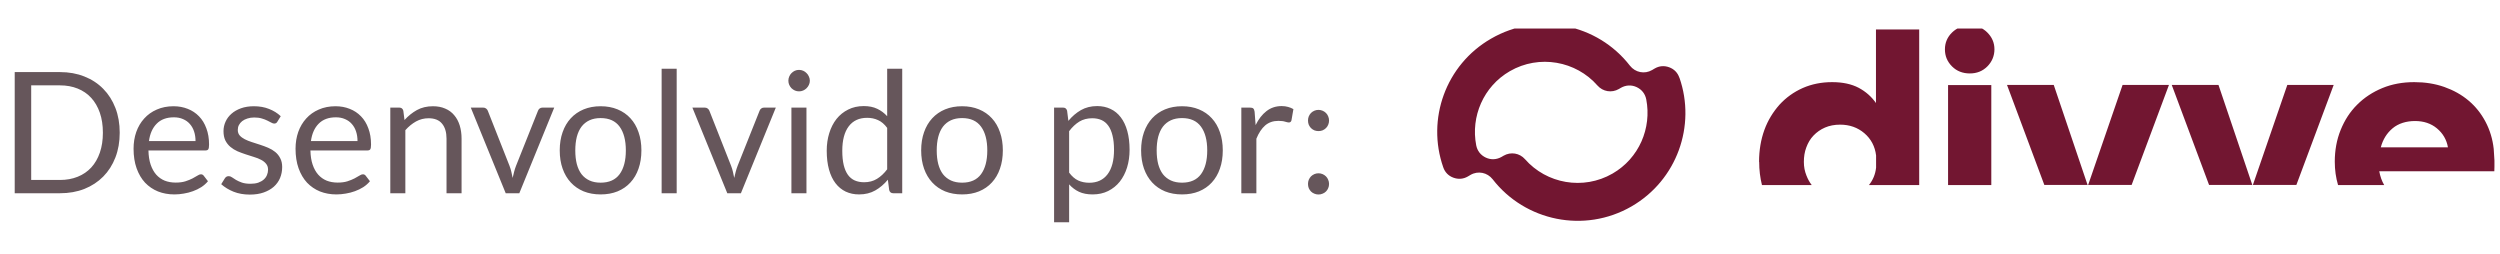
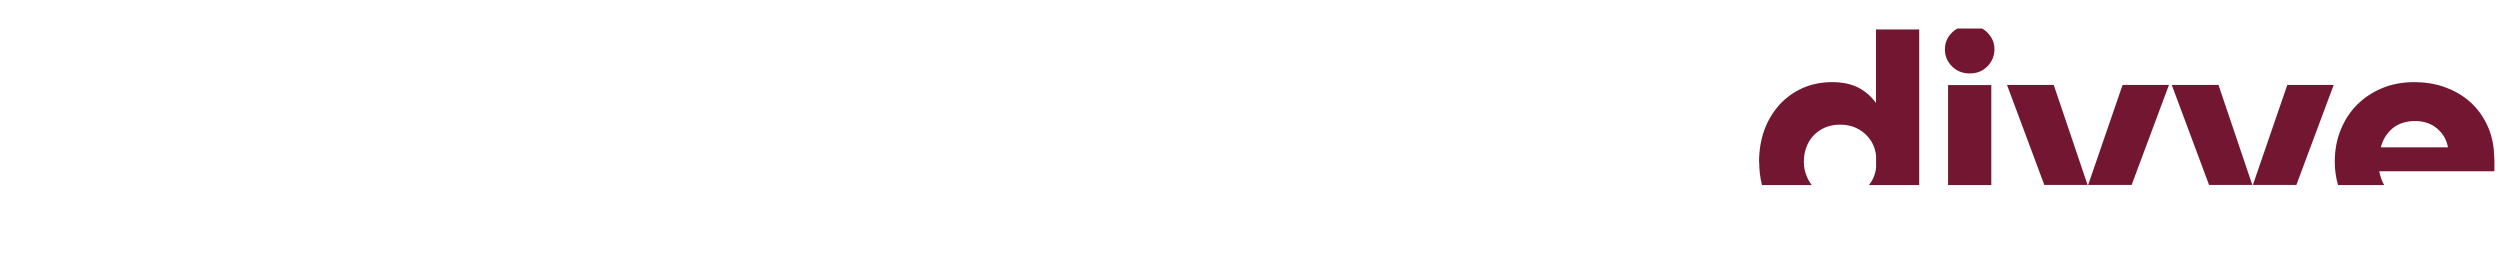
<svg xmlns="http://www.w3.org/2000/svg" width="207" height="21" viewBox="0 0 207 21" fill="none">
-   <path opacity="0.87" d="M9.912 10.988C9.912 11.739 9.793 12.423 9.555 13.039C9.317 13.655 8.981 14.182 8.547 14.621C8.113 15.06 7.593 15.4 6.986 15.643C6.379 15.881 5.707 16 4.97 16H1.218V5.969H4.97C5.707 5.969 6.379 6.09 6.986 6.333C7.593 6.571 8.113 6.912 8.547 7.355C8.981 7.794 9.317 8.321 9.555 8.937C9.793 9.553 9.912 10.237 9.912 10.988ZM8.519 10.988C8.519 10.372 8.435 9.821 8.267 9.336C8.099 8.851 7.861 8.44 7.553 8.104C7.245 7.768 6.872 7.511 6.433 7.334C5.994 7.157 5.507 7.068 4.97 7.068H2.583V14.901H4.97C5.507 14.901 5.994 14.812 6.433 14.635C6.872 14.458 7.245 14.203 7.553 13.872C7.861 13.536 8.099 13.125 8.267 12.64C8.435 12.155 8.519 11.604 8.519 10.988ZM14.37 8.797C14.795 8.797 15.187 8.869 15.546 9.014C15.905 9.154 16.216 9.359 16.477 9.63C16.738 9.896 16.941 10.227 17.086 10.624C17.235 11.016 17.31 11.464 17.31 11.968C17.31 12.164 17.289 12.295 17.247 12.36C17.205 12.425 17.126 12.458 17.009 12.458H12.291C12.3 12.906 12.361 13.296 12.473 13.627C12.585 13.958 12.739 14.236 12.935 14.46C13.131 14.679 13.364 14.845 13.635 14.957C13.906 15.064 14.209 15.118 14.545 15.118C14.858 15.118 15.126 15.083 15.35 15.013C15.579 14.938 15.775 14.859 15.938 14.775C16.101 14.691 16.237 14.614 16.344 14.544C16.456 14.469 16.552 14.432 16.631 14.432C16.734 14.432 16.813 14.472 16.869 14.551L17.219 15.006C17.065 15.193 16.881 15.356 16.666 15.496C16.451 15.631 16.22 15.743 15.973 15.832C15.73 15.921 15.478 15.986 15.217 16.028C14.956 16.075 14.697 16.098 14.44 16.098C13.95 16.098 13.497 16.016 13.082 15.853C12.671 15.685 12.314 15.442 12.011 15.125C11.712 14.803 11.479 14.406 11.311 13.935C11.143 13.464 11.059 12.922 11.059 12.311C11.059 11.816 11.134 11.354 11.283 10.925C11.437 10.496 11.656 10.125 11.941 9.812C12.226 9.495 12.573 9.247 12.984 9.07C13.395 8.888 13.857 8.797 14.37 8.797ZM14.398 9.714C13.796 9.714 13.322 9.889 12.977 10.239C12.632 10.584 12.417 11.065 12.333 11.681H16.19C16.19 11.392 16.15 11.128 16.071 10.89C15.992 10.647 15.875 10.44 15.721 10.267C15.567 10.09 15.378 9.954 15.154 9.861C14.935 9.763 14.683 9.714 14.398 9.714ZM22.965 10.078C22.909 10.181 22.823 10.232 22.706 10.232C22.636 10.232 22.556 10.206 22.468 10.155C22.379 10.104 22.27 10.048 22.139 9.987C22.013 9.922 21.861 9.863 21.684 9.812C21.506 9.756 21.297 9.728 21.054 9.728C20.844 9.728 20.655 9.756 20.487 9.812C20.319 9.863 20.174 9.936 20.053 10.029C19.936 10.122 19.845 10.232 19.78 10.358C19.719 10.479 19.689 10.612 19.689 10.757C19.689 10.939 19.74 11.091 19.843 11.212C19.95 11.333 20.09 11.438 20.263 11.527C20.436 11.616 20.631 11.695 20.851 11.765C21.07 11.83 21.294 11.903 21.523 11.982C21.756 12.057 21.983 12.141 22.202 12.234C22.421 12.327 22.617 12.444 22.79 12.584C22.962 12.724 23.1 12.897 23.203 13.102C23.31 13.303 23.364 13.545 23.364 13.83C23.364 14.157 23.305 14.46 23.189 14.74C23.072 15.015 22.899 15.256 22.671 15.461C22.442 15.662 22.162 15.82 21.831 15.937C21.5 16.054 21.117 16.112 20.683 16.112C20.188 16.112 19.74 16.033 19.339 15.874C18.938 15.711 18.597 15.503 18.317 15.251L18.611 14.775C18.648 14.714 18.692 14.668 18.744 14.635C18.795 14.602 18.863 14.586 18.947 14.586C19.031 14.586 19.119 14.619 19.213 14.684C19.306 14.749 19.418 14.822 19.549 14.901C19.684 14.98 19.845 15.053 20.032 15.118C20.223 15.183 20.461 15.216 20.746 15.216C20.988 15.216 21.201 15.186 21.383 15.125C21.565 15.06 21.716 14.973 21.838 14.866C21.959 14.759 22.048 14.635 22.104 14.495C22.165 14.355 22.195 14.206 22.195 14.047C22.195 13.851 22.141 13.69 22.034 13.564C21.931 13.433 21.794 13.324 21.621 13.235C21.448 13.142 21.25 13.062 21.026 12.997C20.806 12.927 20.58 12.855 20.347 12.78C20.118 12.705 19.892 12.621 19.668 12.528C19.448 12.43 19.253 12.309 19.08 12.164C18.907 12.019 18.767 11.842 18.66 11.632C18.557 11.417 18.506 11.158 18.506 10.855C18.506 10.584 18.562 10.325 18.674 10.078C18.786 9.826 18.949 9.607 19.164 9.42C19.378 9.229 19.642 9.077 19.955 8.965C20.267 8.853 20.625 8.797 21.026 8.797C21.492 8.797 21.91 8.872 22.279 9.021C22.652 9.166 22.974 9.366 23.245 9.623L22.965 10.078ZM27.782 8.797C28.207 8.797 28.599 8.869 28.958 9.014C29.317 9.154 29.628 9.359 29.889 9.63C30.151 9.896 30.354 10.227 30.498 10.624C30.648 11.016 30.722 11.464 30.722 11.968C30.722 12.164 30.701 12.295 30.659 12.36C30.617 12.425 30.538 12.458 30.421 12.458H25.703C25.712 12.906 25.773 13.296 25.885 13.627C25.997 13.958 26.151 14.236 26.347 14.46C26.543 14.679 26.776 14.845 27.047 14.957C27.318 15.064 27.621 15.118 27.957 15.118C28.27 15.118 28.538 15.083 28.762 15.013C28.991 14.938 29.187 14.859 29.35 14.775C29.514 14.691 29.649 14.614 29.756 14.544C29.868 14.469 29.964 14.432 30.043 14.432C30.146 14.432 30.225 14.472 30.281 14.551L30.631 15.006C30.477 15.193 30.293 15.356 30.078 15.496C29.863 15.631 29.633 15.743 29.385 15.832C29.142 15.921 28.89 15.986 28.629 16.028C28.368 16.075 28.109 16.098 27.852 16.098C27.362 16.098 26.91 16.016 26.494 15.853C26.084 15.685 25.727 15.442 25.423 15.125C25.125 14.803 24.891 14.406 24.723 13.935C24.555 13.464 24.471 12.922 24.471 12.311C24.471 11.816 24.546 11.354 24.695 10.925C24.849 10.496 25.069 10.125 25.353 9.812C25.638 9.495 25.985 9.247 26.396 9.07C26.807 8.888 27.269 8.797 27.782 8.797ZM27.81 9.714C27.208 9.714 26.735 9.889 26.389 10.239C26.044 10.584 25.829 11.065 25.745 11.681H29.602C29.602 11.392 29.562 11.128 29.483 10.89C29.404 10.647 29.287 10.44 29.133 10.267C28.979 10.09 28.79 9.954 28.566 9.861C28.347 9.763 28.095 9.714 27.81 9.714ZM32.317 16V8.909H33.059C33.236 8.909 33.348 8.995 33.395 9.168L33.493 9.938C33.801 9.597 34.144 9.322 34.522 9.112C34.905 8.902 35.346 8.797 35.845 8.797C36.232 8.797 36.573 8.862 36.867 8.993C37.166 9.119 37.413 9.301 37.609 9.539C37.81 9.772 37.961 10.055 38.064 10.386C38.167 10.717 38.218 11.084 38.218 11.485V16H36.972V11.485C36.972 10.948 36.848 10.533 36.601 10.239C36.358 9.94 35.985 9.791 35.481 9.791C35.112 9.791 34.767 9.88 34.445 10.057C34.128 10.234 33.834 10.475 33.563 10.778V16H32.317ZM38.981 8.909H40.004C40.102 8.909 40.183 8.935 40.248 8.986C40.314 9.037 40.361 9.098 40.389 9.168L42.188 13.732C42.253 13.9 42.304 14.068 42.342 14.236C42.379 14.404 42.414 14.57 42.447 14.733C42.484 14.57 42.523 14.404 42.566 14.236C42.608 14.068 42.661 13.9 42.727 13.732L44.547 9.168C44.575 9.093 44.619 9.033 44.679 8.986C44.745 8.935 44.824 8.909 44.917 8.909H45.891L42.999 16H41.873L38.981 8.909ZM49.734 8.797C50.252 8.797 50.718 8.883 51.134 9.056C51.554 9.229 51.908 9.474 52.198 9.791C52.492 10.108 52.716 10.493 52.87 10.946C53.029 11.394 53.108 11.896 53.108 12.451C53.108 13.011 53.029 13.515 52.87 13.963C52.716 14.411 52.492 14.794 52.198 15.111C51.908 15.428 51.554 15.673 51.134 15.846C50.718 16.014 50.252 16.098 49.734 16.098C49.216 16.098 48.747 16.014 48.327 15.846C47.911 15.673 47.557 15.428 47.263 15.111C46.969 14.794 46.742 14.411 46.584 13.963C46.425 13.515 46.346 13.011 46.346 12.451C46.346 11.896 46.425 11.394 46.584 10.946C46.742 10.493 46.969 10.108 47.263 9.791C47.557 9.474 47.911 9.229 48.327 9.056C48.747 8.883 49.216 8.797 49.734 8.797ZM49.734 15.125C50.434 15.125 50.956 14.892 51.302 14.425C51.647 13.954 51.82 13.298 51.82 12.458C51.82 11.613 51.647 10.955 51.302 10.484C50.956 10.013 50.434 9.777 49.734 9.777C49.379 9.777 49.071 9.838 48.81 9.959C48.548 10.08 48.329 10.255 48.152 10.484C47.979 10.713 47.849 10.995 47.76 11.331C47.676 11.662 47.634 12.038 47.634 12.458C47.634 12.878 47.676 13.254 47.76 13.585C47.849 13.916 47.979 14.196 48.152 14.425C48.329 14.649 48.548 14.822 48.81 14.943C49.071 15.064 49.379 15.125 49.734 15.125ZM56.029 5.689V16H54.783V5.689H56.029ZM57.329 8.909H58.351C58.449 8.909 58.531 8.935 58.596 8.986C58.661 9.037 58.708 9.098 58.736 9.168L60.535 13.732C60.6 13.9 60.652 14.068 60.689 14.236C60.727 14.404 60.761 14.57 60.794 14.733C60.831 14.57 60.871 14.404 60.913 14.236C60.955 14.068 61.009 13.9 61.074 13.732L62.894 9.168C62.922 9.093 62.967 9.033 63.027 8.986C63.093 8.935 63.172 8.909 63.265 8.909H64.238L61.347 16H60.22L57.329 8.909ZM66.775 8.909V16H65.529V8.909H66.775ZM67.055 6.683C67.055 6.804 67.029 6.919 66.978 7.026C66.931 7.129 66.866 7.222 66.782 7.306C66.703 7.385 66.609 7.448 66.502 7.495C66.395 7.542 66.281 7.565 66.159 7.565C66.038 7.565 65.924 7.542 65.816 7.495C65.713 7.448 65.62 7.385 65.536 7.306C65.457 7.222 65.394 7.129 65.347 7.026C65.3 6.919 65.277 6.804 65.277 6.683C65.277 6.562 65.3 6.447 65.347 6.34C65.394 6.228 65.457 6.132 65.536 6.053C65.62 5.969 65.713 5.904 65.816 5.857C65.924 5.81 66.038 5.787 66.159 5.787C66.281 5.787 66.395 5.81 66.502 5.857C66.609 5.904 66.703 5.969 66.782 6.053C66.866 6.132 66.931 6.228 66.978 6.34C67.029 6.447 67.055 6.562 67.055 6.683ZM73.962 16C73.785 16 73.673 15.914 73.626 15.741L73.514 14.88C73.211 15.249 72.863 15.545 72.471 15.769C72.084 15.988 71.638 16.098 71.134 16.098C70.728 16.098 70.36 16.021 70.028 15.867C69.697 15.708 69.415 15.477 69.181 15.174C68.948 14.871 68.768 14.493 68.642 14.04C68.516 13.587 68.453 13.067 68.453 12.479C68.453 11.956 68.523 11.471 68.663 11.023C68.803 10.57 69.004 10.178 69.265 9.847C69.531 9.516 69.853 9.257 70.231 9.07C70.609 8.879 71.039 8.783 71.519 8.783C71.953 8.783 72.324 8.858 72.632 9.007C72.94 9.152 73.216 9.357 73.458 9.623V5.689H74.704V16H73.962ZM71.547 15.09C71.953 15.09 72.308 14.997 72.611 14.81C72.919 14.623 73.202 14.36 73.458 14.019V10.589C73.23 10.281 72.978 10.066 72.702 9.945C72.432 9.819 72.131 9.756 71.799 9.756C71.137 9.756 70.628 9.992 70.273 10.463C69.919 10.934 69.741 11.606 69.741 12.479C69.741 12.941 69.781 13.338 69.86 13.669C69.94 13.996 70.056 14.266 70.21 14.481C70.364 14.691 70.553 14.845 70.777 14.943C71.001 15.041 71.258 15.09 71.547 15.09ZM79.662 8.797C80.18 8.797 80.646 8.883 81.061 9.056C81.481 9.229 81.836 9.474 82.126 9.791C82.419 10.108 82.644 10.493 82.797 10.946C82.956 11.394 83.035 11.896 83.035 12.451C83.035 13.011 82.956 13.515 82.797 13.963C82.644 14.411 82.419 14.794 82.126 15.111C81.836 15.428 81.481 15.673 81.061 15.846C80.646 16.014 80.18 16.098 79.662 16.098C79.144 16.098 78.674 16.014 78.254 15.846C77.839 15.673 77.484 15.428 77.191 15.111C76.897 14.794 76.67 14.411 76.511 13.963C76.353 13.515 76.273 13.011 76.273 12.451C76.273 11.896 76.353 11.394 76.511 10.946C76.67 10.493 76.897 10.108 77.191 9.791C77.484 9.474 77.839 9.229 78.254 9.056C78.674 8.883 79.144 8.797 79.662 8.797ZM79.662 15.125C80.362 15.125 80.884 14.892 81.23 14.425C81.575 13.954 81.748 13.298 81.748 12.458C81.748 11.613 81.575 10.955 81.23 10.484C80.884 10.013 80.362 9.777 79.662 9.777C79.307 9.777 78.999 9.838 78.737 9.959C78.476 10.08 78.257 10.255 78.079 10.484C77.907 10.713 77.776 10.995 77.688 11.331C77.603 11.662 77.561 12.038 77.561 12.458C77.561 12.878 77.603 13.254 77.688 13.585C77.776 13.916 77.907 14.196 78.079 14.425C78.257 14.649 78.476 14.822 78.737 14.943C78.999 15.064 79.307 15.125 79.662 15.125ZM87.278 18.401V8.909H88.02C88.197 8.909 88.309 8.995 88.356 9.168L88.461 10.008C88.764 9.639 89.109 9.343 89.497 9.119C89.889 8.895 90.339 8.783 90.848 8.783C91.254 8.783 91.623 8.862 91.954 9.021C92.285 9.175 92.567 9.406 92.801 9.714C93.034 10.017 93.214 10.395 93.34 10.848C93.466 11.301 93.529 11.821 93.529 12.409C93.529 12.932 93.459 13.419 93.319 13.872C93.179 14.32 92.978 14.71 92.717 15.041C92.456 15.368 92.133 15.627 91.751 15.818C91.373 16.005 90.946 16.098 90.47 16.098C90.031 16.098 89.656 16.026 89.343 15.881C89.035 15.736 88.762 15.531 88.524 15.265V18.401H87.278ZM90.435 9.791C90.029 9.791 89.672 9.884 89.364 10.071C89.061 10.258 88.781 10.521 88.524 10.862V14.292C88.752 14.6 89.002 14.817 89.273 14.943C89.548 15.069 89.854 15.132 90.19 15.132C90.848 15.132 91.354 14.896 91.709 14.425C92.064 13.954 92.241 13.282 92.241 12.409C92.241 11.947 92.199 11.55 92.115 11.219C92.035 10.888 91.919 10.617 91.765 10.407C91.611 10.192 91.422 10.036 91.198 9.938C90.974 9.84 90.719 9.791 90.435 9.791ZM97.873 8.797C98.391 8.797 98.857 8.883 99.272 9.056C99.692 9.229 100.047 9.474 100.336 9.791C100.63 10.108 100.854 10.493 101.008 10.946C101.167 11.394 101.246 11.896 101.246 12.451C101.246 13.011 101.167 13.515 101.008 13.963C100.854 14.411 100.63 14.794 100.336 15.111C100.047 15.428 99.692 15.673 99.272 15.846C98.857 16.014 98.391 16.098 97.873 16.098C97.355 16.098 96.885 16.014 96.466 15.846C96.05 15.673 95.695 15.428 95.401 15.111C95.108 14.794 94.881 14.411 94.722 13.963C94.564 13.515 94.484 13.011 94.484 12.451C94.484 11.896 94.564 11.394 94.722 10.946C94.881 10.493 95.108 10.108 95.401 9.791C95.695 9.474 96.05 9.229 96.466 9.056C96.885 8.883 97.355 8.797 97.873 8.797ZM97.873 15.125C98.573 15.125 99.095 14.892 99.441 14.425C99.786 13.954 99.959 13.298 99.959 12.458C99.959 11.613 99.786 10.955 99.441 10.484C99.095 10.013 98.573 9.777 97.873 9.777C97.518 9.777 97.21 9.838 96.948 9.959C96.687 10.08 96.468 10.255 96.29 10.484C96.118 10.713 95.987 10.995 95.898 11.331C95.814 11.662 95.772 12.038 95.772 12.458C95.772 12.878 95.814 13.254 95.898 13.585C95.987 13.916 96.118 14.196 96.29 14.425C96.468 14.649 96.687 14.822 96.948 14.943C97.21 15.064 97.518 15.125 97.873 15.125ZM102.782 16V8.909H103.496C103.631 8.909 103.724 8.935 103.776 8.986C103.827 9.037 103.862 9.126 103.881 9.252L103.965 10.358C104.207 9.863 104.506 9.478 104.861 9.203C105.22 8.923 105.64 8.783 106.121 8.783C106.317 8.783 106.494 8.806 106.653 8.853C106.811 8.895 106.958 8.956 107.094 9.035L106.933 9.966C106.9 10.083 106.828 10.141 106.716 10.141C106.65 10.141 106.55 10.12 106.415 10.078C106.279 10.031 106.09 10.008 105.848 10.008C105.414 10.008 105.05 10.134 104.756 10.386C104.466 10.638 104.224 11.004 104.028 11.485V16H102.782ZM108.302 15.23C108.302 15.109 108.323 14.994 108.365 14.887C108.412 14.78 108.473 14.686 108.547 14.607C108.627 14.528 108.72 14.465 108.827 14.418C108.935 14.371 109.049 14.348 109.17 14.348C109.292 14.348 109.406 14.371 109.513 14.418C109.621 14.465 109.714 14.528 109.793 14.607C109.873 14.686 109.933 14.78 109.975 14.887C110.022 14.994 110.045 15.109 110.045 15.23C110.045 15.356 110.022 15.473 109.975 15.58C109.933 15.683 109.873 15.774 109.793 15.853C109.714 15.932 109.621 15.993 109.513 16.035C109.406 16.082 109.292 16.105 109.17 16.105C109.049 16.105 108.935 16.082 108.827 16.035C108.72 15.993 108.627 15.932 108.547 15.853C108.473 15.774 108.412 15.683 108.365 15.58C108.323 15.473 108.302 15.356 108.302 15.23ZM108.302 9.98C108.302 9.859 108.323 9.744 108.365 9.637C108.412 9.53 108.473 9.436 108.547 9.357C108.627 9.278 108.72 9.215 108.827 9.168C108.935 9.121 109.049 9.098 109.17 9.098C109.292 9.098 109.406 9.121 109.513 9.168C109.621 9.215 109.714 9.278 109.793 9.357C109.873 9.436 109.933 9.53 109.975 9.637C110.022 9.744 110.045 9.859 110.045 9.98C110.045 10.106 110.022 10.223 109.975 10.33C109.933 10.433 109.873 10.524 109.793 10.603C109.714 10.682 109.621 10.745 109.513 10.792C109.406 10.834 109.292 10.855 109.17 10.855C109.049 10.855 108.935 10.834 108.827 10.792C108.72 10.745 108.627 10.682 108.547 10.603C108.473 10.524 108.412 10.433 108.365 10.33C108.323 10.223 108.302 10.106 108.302 9.98Z" fill="#240E15" fill-opacity="0.8" />
  <g clip-path="url(#clip0_5549_788)">
-     <path fill-rule="evenodd" clip-rule="evenodd" d="M139.06 6.441C140.44 10.401 138.86 14.911 135.09 17.091C131.19 19.341 126.28 18.311 123.59 14.841C123.15 14.281 122.38 14.121 121.76 14.481L121.54 14.611C121.16 14.831 120.75 14.861 120.34 14.711C119.93 14.561 119.64 14.261 119.5 13.851C118.11 9.881 119.69 5.371 123.46 3.201C127.36 0.941 132.27 1.971 134.96 5.441C135.4 6.001 136.17 6.161 136.79 5.801L137.01 5.671C137.39 5.451 137.8 5.421 138.21 5.571C138.62 5.721 138.91 6.021 139.05 6.431L139.06 6.441ZM124.33 12.991L124.5 12.891C125.09 12.551 125.82 12.671 126.27 13.181C128.05 15.211 131.09 15.771 133.52 14.371C135.72 13.101 136.77 10.601 136.31 8.231C136.22 7.771 135.94 7.411 135.51 7.211C135.08 7.011 134.62 7.041 134.21 7.271L134.04 7.371C133.45 7.711 132.72 7.591 132.27 7.081C130.49 5.051 127.45 4.491 125.02 5.891C122.82 7.161 121.77 9.661 122.23 12.031C122.32 12.491 122.6 12.851 123.03 13.051C123.46 13.251 123.92 13.221 124.33 12.991Z" fill="#721631" />
-     <path fill-rule="evenodd" clip-rule="evenodd" d="M145.65 13.401C145.65 12.441 145.8 11.561 146.09 10.761C146.38 9.961 146.81 9.271 147.34 8.671C147.88 8.081 148.52 7.621 149.26 7.291C150.01 6.961 150.82 6.801 151.7 6.801C152.58 6.801 153.31 6.961 153.9 7.271C154.48 7.581 154.96 8.001 155.33 8.531V2.441H158.91V15.321H154.75C155.08 14.911 155.28 14.431 155.34 13.881V12.871C155.25 12.121 154.92 11.501 154.37 11.031C153.82 10.561 153.15 10.321 152.36 10.321C151.9 10.321 151.48 10.401 151.11 10.561C150.74 10.721 150.43 10.941 150.16 11.221C149.89 11.501 149.7 11.831 149.56 12.211C149.42 12.581 149.36 12.981 149.36 13.401C149.36 13.821 149.43 14.181 149.58 14.551C149.69 14.831 149.83 15.091 150.01 15.321H145.89C145.74 14.721 145.66 14.081 145.66 13.401H145.67H145.65ZM197 14.171C197.08 14.601 197.21 14.981 197.41 15.321H193.59C193.41 14.711 193.32 14.071 193.32 13.381C193.32 12.441 193.48 11.561 193.81 10.751C194.14 9.941 194.59 9.241 195.18 8.661C195.76 8.081 196.46 7.621 197.26 7.291C198.06 6.961 198.94 6.801 199.9 6.801C200.8 6.801 201.62 6.931 202.39 7.201C203.15 7.471 203.82 7.841 204.4 8.331C204.98 8.821 205.44 9.401 205.8 10.081C206.16 10.761 206.39 11.511 206.48 12.331C206.51 12.701 206.53 13.021 206.54 13.291C206.55 13.561 206.54 13.861 206.53 14.181H197V14.171ZM202.69 12.201C202.58 11.561 202.27 11.041 201.78 10.631C201.29 10.221 200.68 10.021 199.96 10.021C199.24 10.021 198.59 10.221 198.11 10.621C197.63 11.021 197.3 11.551 197.13 12.201H202.7H202.69ZM182.91 15.311L179.82 7.031H183.69L186.49 15.311H182.91ZM186.54 15.311L189.39 7.031H193.23L190.14 15.311H186.53H186.54ZM169.27 15.311L166.18 7.031H170.05L172.85 15.311H169.27ZM172.9 15.311L175.75 7.031H179.59L176.5 15.311H172.89H172.9ZM161.04 4.081C161.04 3.541 161.24 3.071 161.63 2.691C162.02 2.311 162.52 2.111 163.1 2.111C163.68 2.111 164.16 2.301 164.55 2.691C164.94 3.081 165.14 3.541 165.14 4.081C165.14 4.621 164.94 5.111 164.55 5.501C164.16 5.891 163.68 6.081 163.1 6.081C162.52 6.081 162.02 5.891 161.63 5.501C161.24 5.111 161.04 4.651 161.04 4.081ZM161.3 7.041H164.88V15.321H161.3V7.041Z" fill="#721631" />
+     <path fill-rule="evenodd" clip-rule="evenodd" d="M145.65 13.401C145.65 12.441 145.8 11.561 146.09 10.761C146.38 9.961 146.81 9.271 147.34 8.671C147.88 8.081 148.52 7.621 149.26 7.291C150.01 6.961 150.82 6.801 151.7 6.801C152.58 6.801 153.31 6.961 153.9 7.271C154.48 7.581 154.96 8.001 155.33 8.531V2.441H158.91V15.321H154.75C155.08 14.911 155.28 14.431 155.34 13.881V12.871C155.25 12.121 154.92 11.501 154.37 11.031C153.82 10.561 153.15 10.321 152.36 10.321C151.9 10.321 151.48 10.401 151.11 10.561C150.74 10.721 150.43 10.941 150.16 11.221C149.89 11.501 149.7 11.831 149.56 12.211C149.42 12.581 149.36 12.981 149.36 13.401C149.36 13.821 149.43 14.181 149.58 14.551C149.69 14.831 149.83 15.091 150.01 15.321H145.89C145.74 14.721 145.66 14.081 145.66 13.401H145.67H145.65ZM197 14.171C197.08 14.601 197.21 14.981 197.41 15.321H193.59C193.41 14.711 193.32 14.071 193.32 13.381C193.32 12.441 193.48 11.561 193.81 10.751C194.14 9.941 194.59 9.241 195.18 8.661C195.76 8.081 196.46 7.621 197.26 7.291C198.06 6.961 198.94 6.801 199.9 6.801C200.8 6.801 201.62 6.931 202.39 7.201C203.15 7.471 203.82 7.841 204.4 8.331C204.98 8.821 205.44 9.401 205.8 10.081C206.16 10.761 206.39 11.511 206.48 12.331C206.51 12.701 206.53 13.021 206.54 13.291C206.55 13.561 206.54 13.861 206.53 14.181H197ZM202.69 12.201C202.58 11.561 202.27 11.041 201.78 10.631C201.29 10.221 200.68 10.021 199.96 10.021C199.24 10.021 198.59 10.221 198.11 10.621C197.63 11.021 197.3 11.551 197.13 12.201H202.7H202.69ZM182.91 15.311L179.82 7.031H183.69L186.49 15.311H182.91ZM186.54 15.311L189.39 7.031H193.23L190.14 15.311H186.53H186.54ZM169.27 15.311L166.18 7.031H170.05L172.85 15.311H169.27ZM172.9 15.311L175.75 7.031H179.59L176.5 15.311H172.89H172.9ZM161.04 4.081C161.04 3.541 161.24 3.071 161.63 2.691C162.02 2.311 162.52 2.111 163.1 2.111C163.68 2.111 164.16 2.301 164.55 2.691C164.94 3.081 165.14 3.541 165.14 4.081C165.14 4.621 164.94 5.111 164.55 5.501C164.16 5.891 163.68 6.081 163.1 6.081C162.52 6.081 162.02 5.891 161.63 5.501C161.24 5.111 161.04 4.651 161.04 4.081ZM161.3 7.041H164.88V15.321H161.3V7.041Z" fill="#721631" />
  </g>
  <defs>
    <clipPath id="clip0_5549_788">
      <rect width="87.54" height="16.28" fill="white" transform="translate(119 2.36)" />
    </clipPath>
  </defs>
</svg>